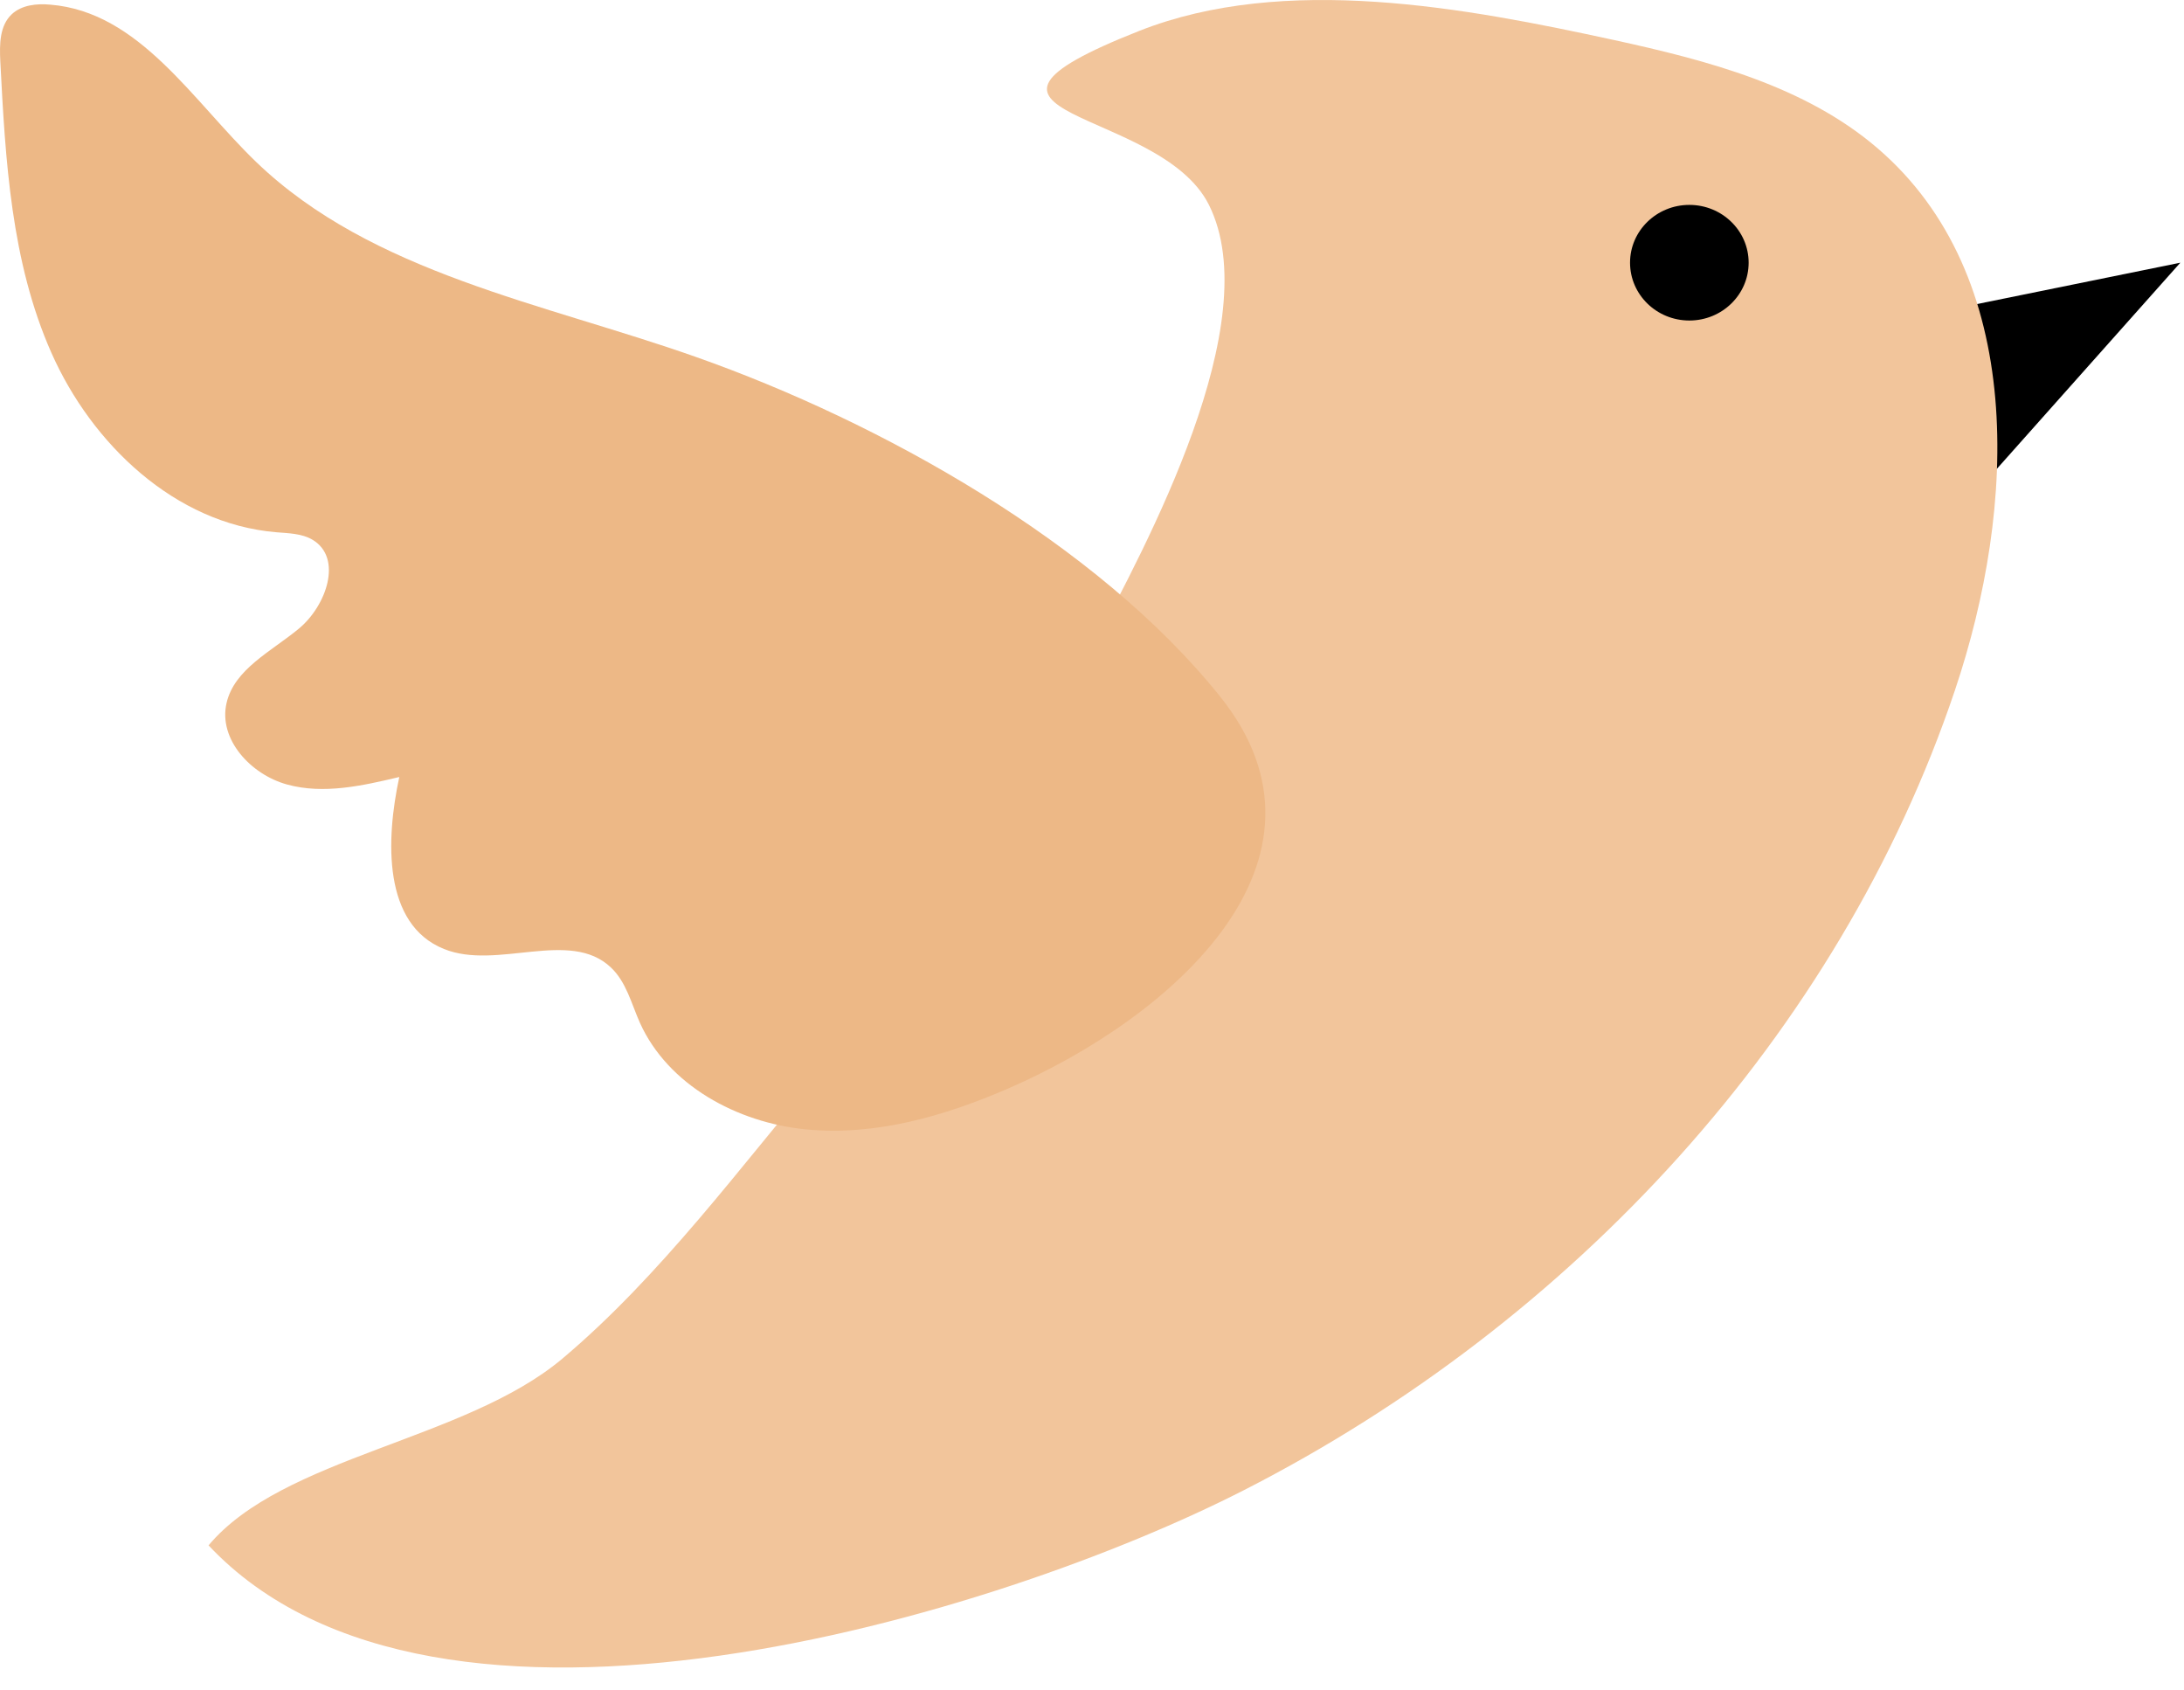
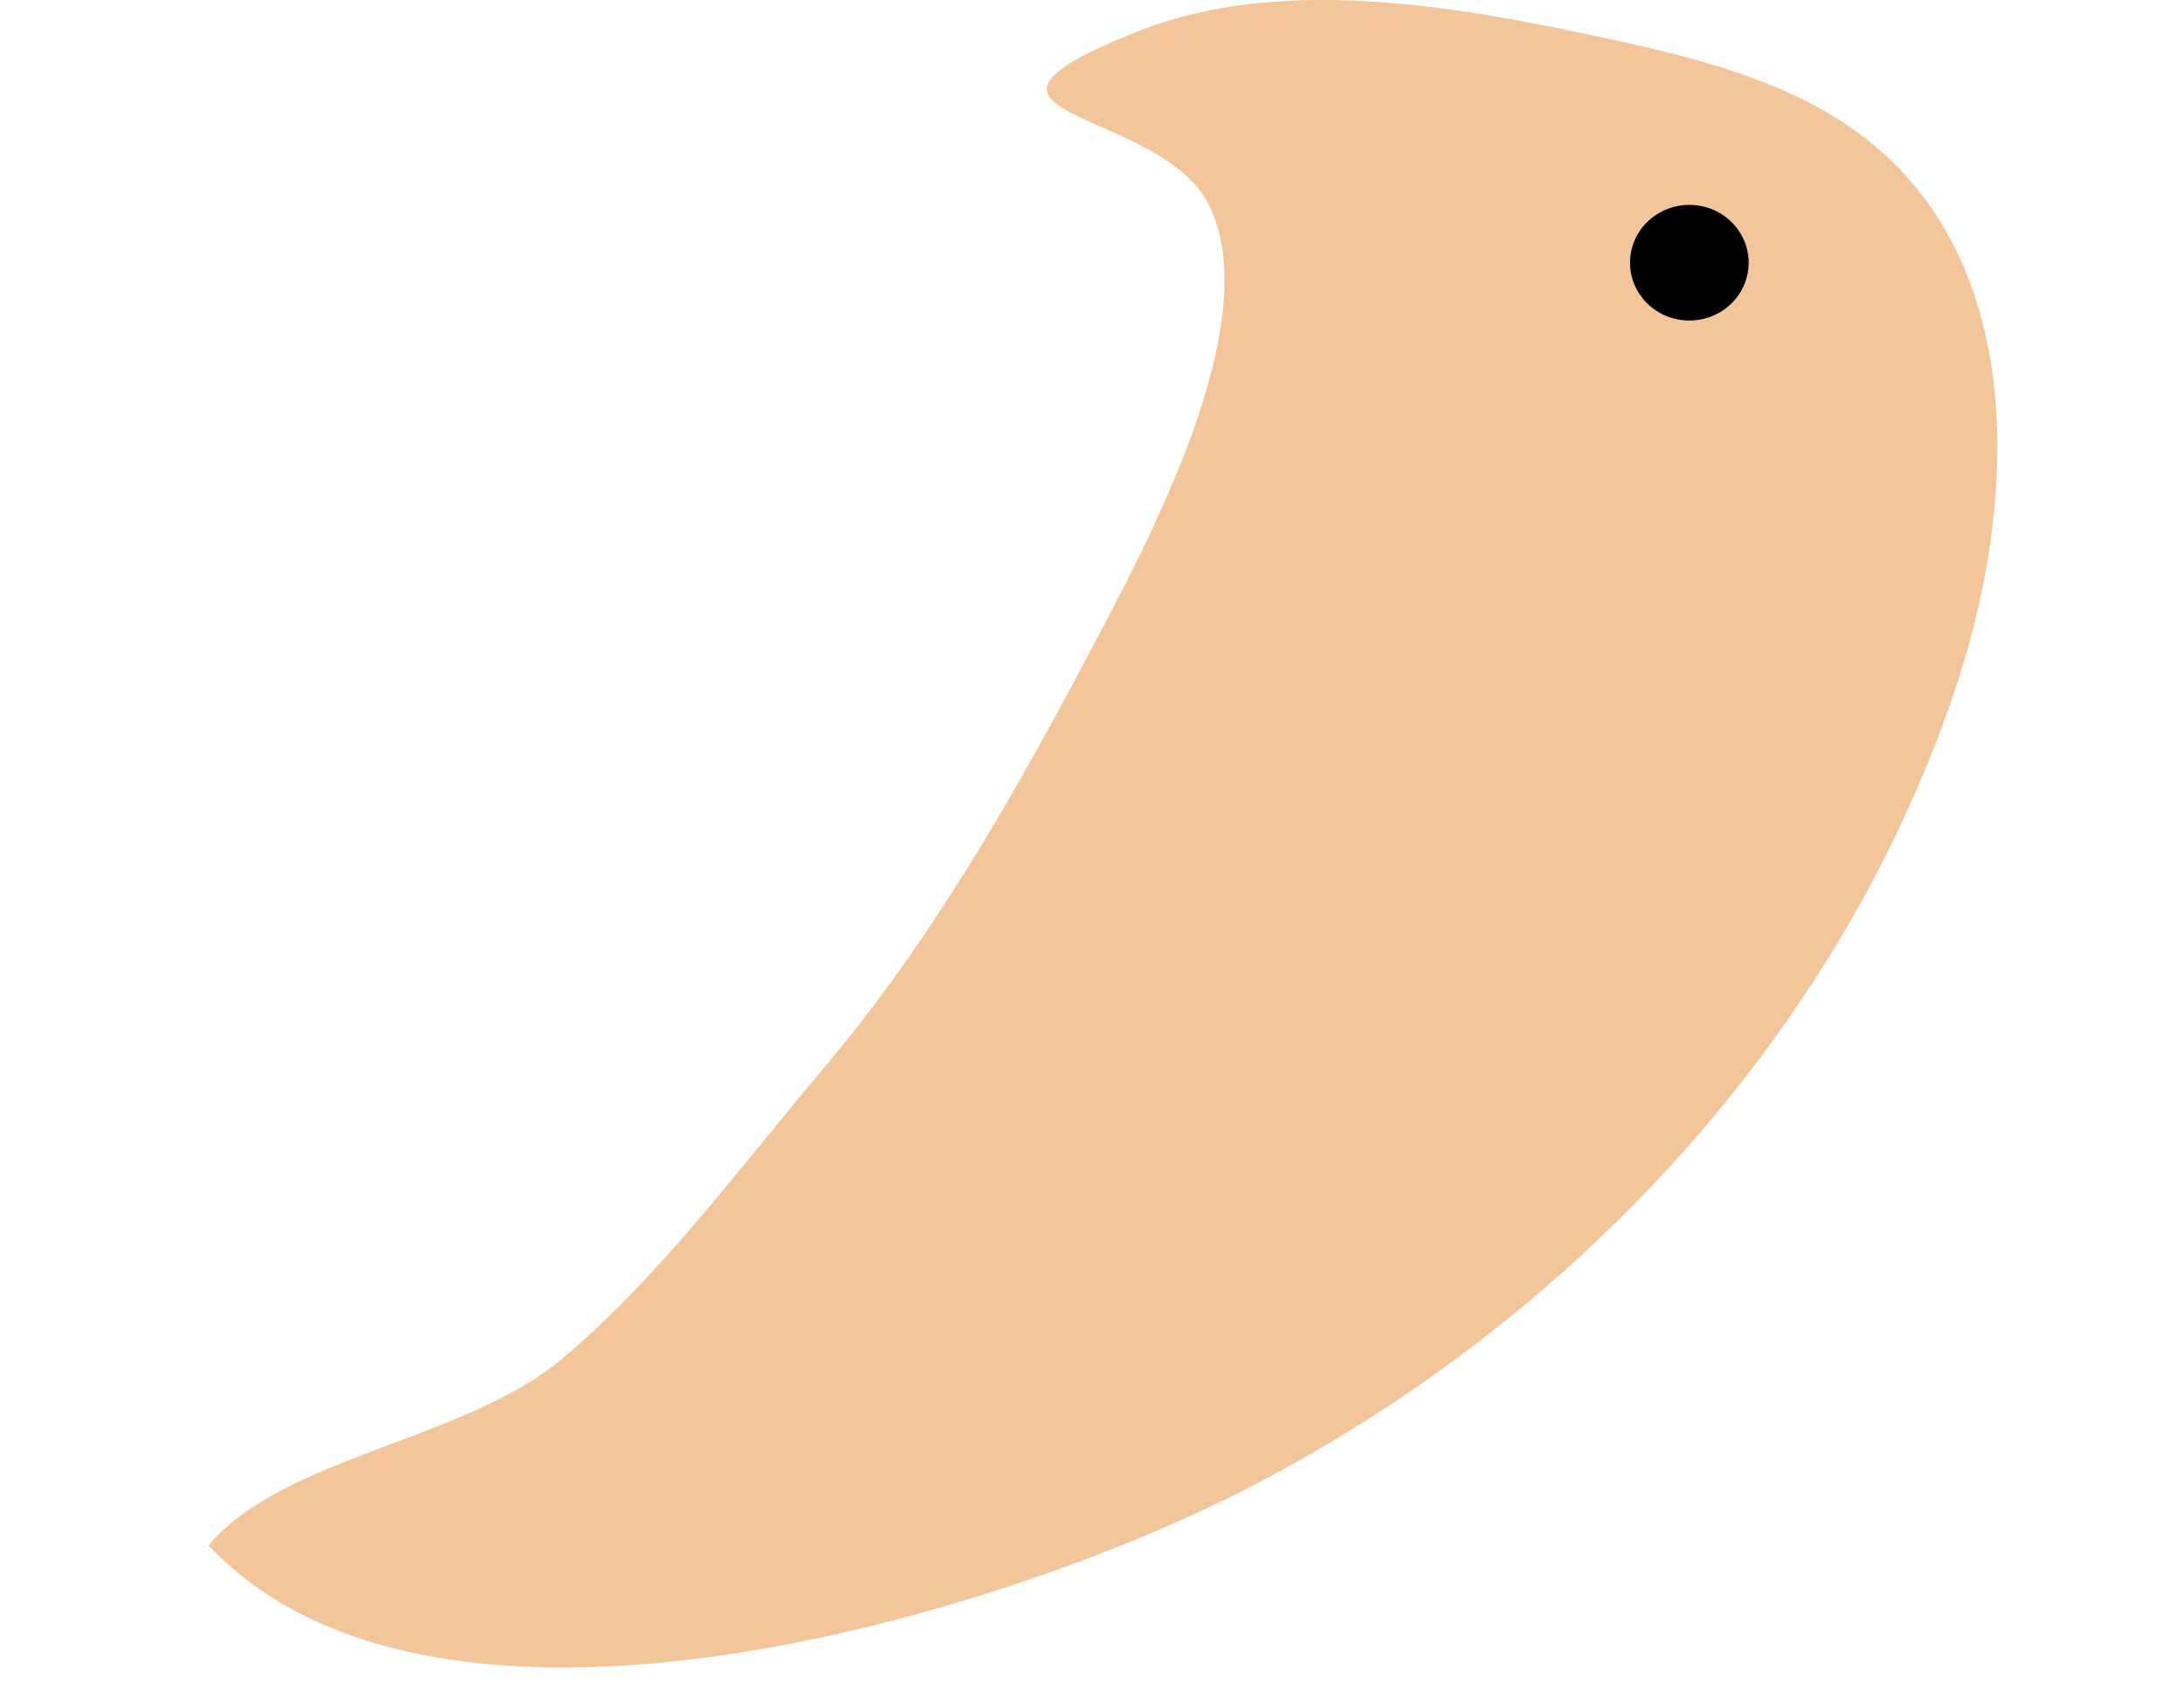
<svg xmlns="http://www.w3.org/2000/svg" width="53" height="41" viewBox="0 0 53 41" fill="none">
-   <path d="M46.013 7.776L52.911 6.373L48.019 11.868L46.013 7.776Z" fill="black" />
  <path d="M19.91 26.01C17.997 28.269 16.028 30.959 13.647 32.962C11.286 34.948 6.861 35.342 5.061 37.492C10.588 43.37 24.228 39.198 30.192 36.15C38.149 32.088 44.623 25.111 47.44 16.75C48.942 12.287 49.178 6.695 45.558 3.592C43.801 2.086 41.445 1.467 39.158 0.969C35.582 0.192 31.182 -0.646 27.643 0.751C22.259 2.876 28.135 2.56 29.338 4.971C30.759 7.818 27.805 13.241 26.527 15.669C24.621 19.282 22.583 22.865 19.91 26.01Z" fill="#F2C59B" />
  <path d="M40.996 7.776C41.791 7.776 42.435 7.148 42.435 6.373C42.435 5.599 41.791 4.971 40.996 4.971C40.201 4.971 39.557 5.599 39.557 6.373C39.557 7.148 40.201 7.776 40.996 7.776Z" fill="black" />
-   <path d="M16.894 8.662C13.186 7.351 9.03 6.634 6.219 3.932C4.674 2.445 3.384 0.289 1.222 0.113C0.892 0.083 0.53 0.119 0.287 0.344C-0.012 0.623 -0.012 1.078 0.007 1.479C0.131 3.884 0.268 6.349 1.247 8.559C2.225 10.769 4.244 12.706 6.705 12.913C7.005 12.937 7.329 12.943 7.584 13.095C8.326 13.538 7.921 14.698 7.254 15.25C6.587 15.803 5.683 16.234 5.497 17.06C5.297 17.934 6.082 18.79 6.967 19.033C7.852 19.276 8.793 19.064 9.69 18.851C9.36 20.381 9.291 22.427 10.774 23.023C12.064 23.545 13.828 22.525 14.825 23.472C15.199 23.824 15.323 24.352 15.529 24.814C16.208 26.32 17.878 27.236 19.561 27.4C21.237 27.564 22.919 27.078 24.459 26.411C28.428 24.692 32.79 20.873 29.612 16.902C26.627 13.174 21.368 10.241 16.894 8.662Z" fill="#EDB886" />
</svg>